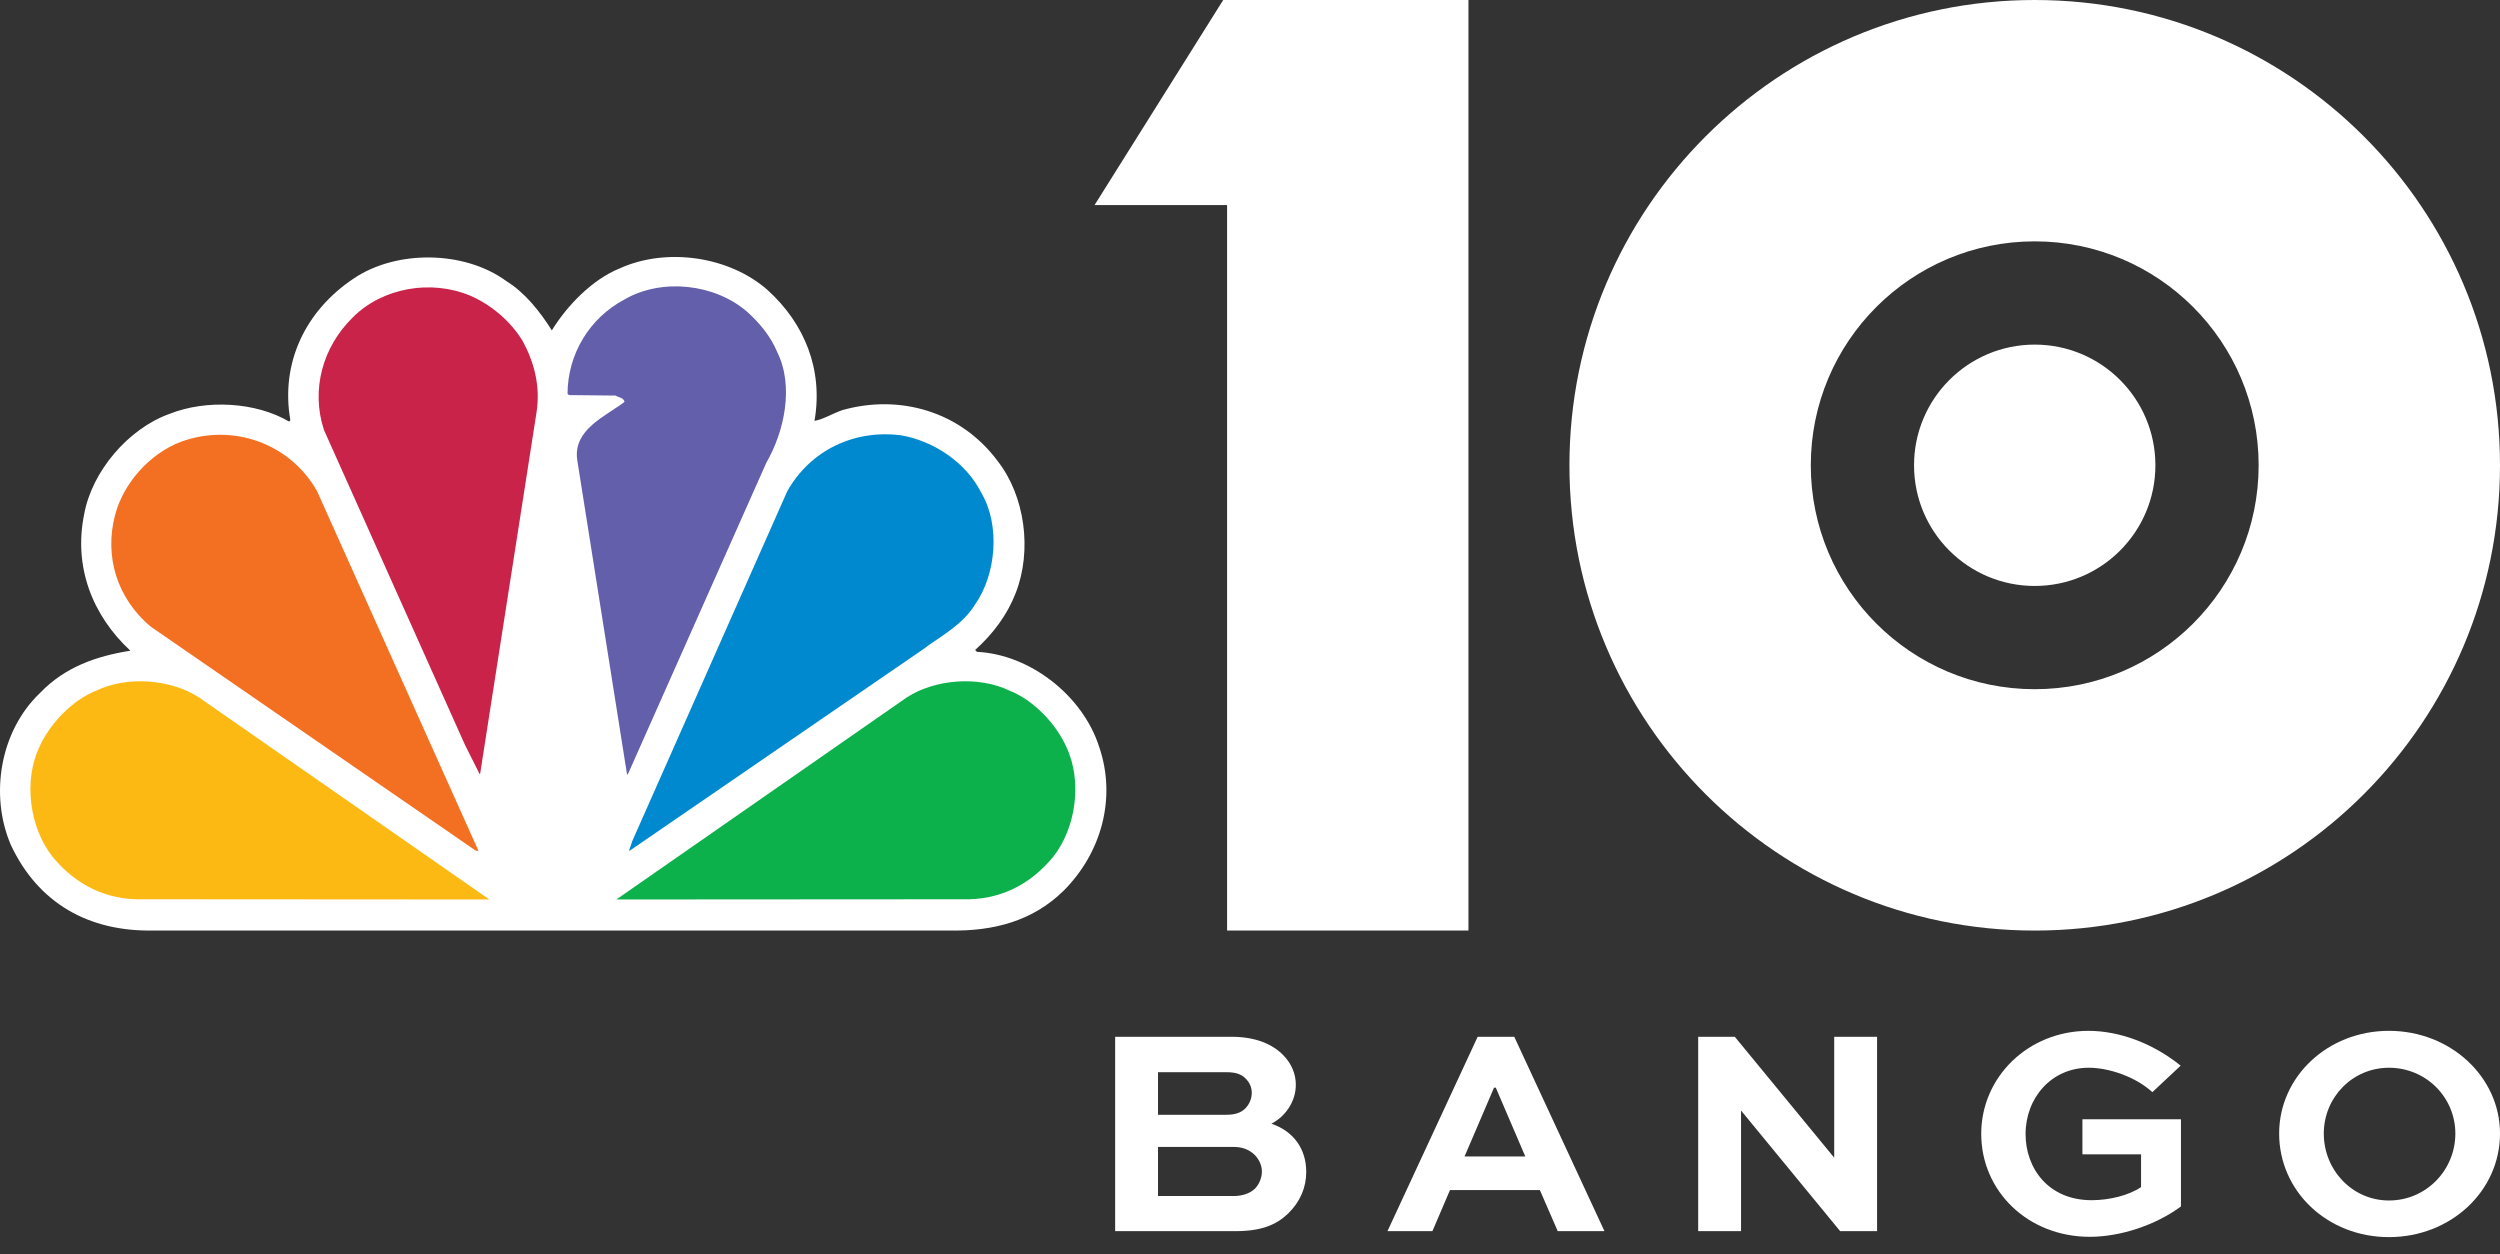
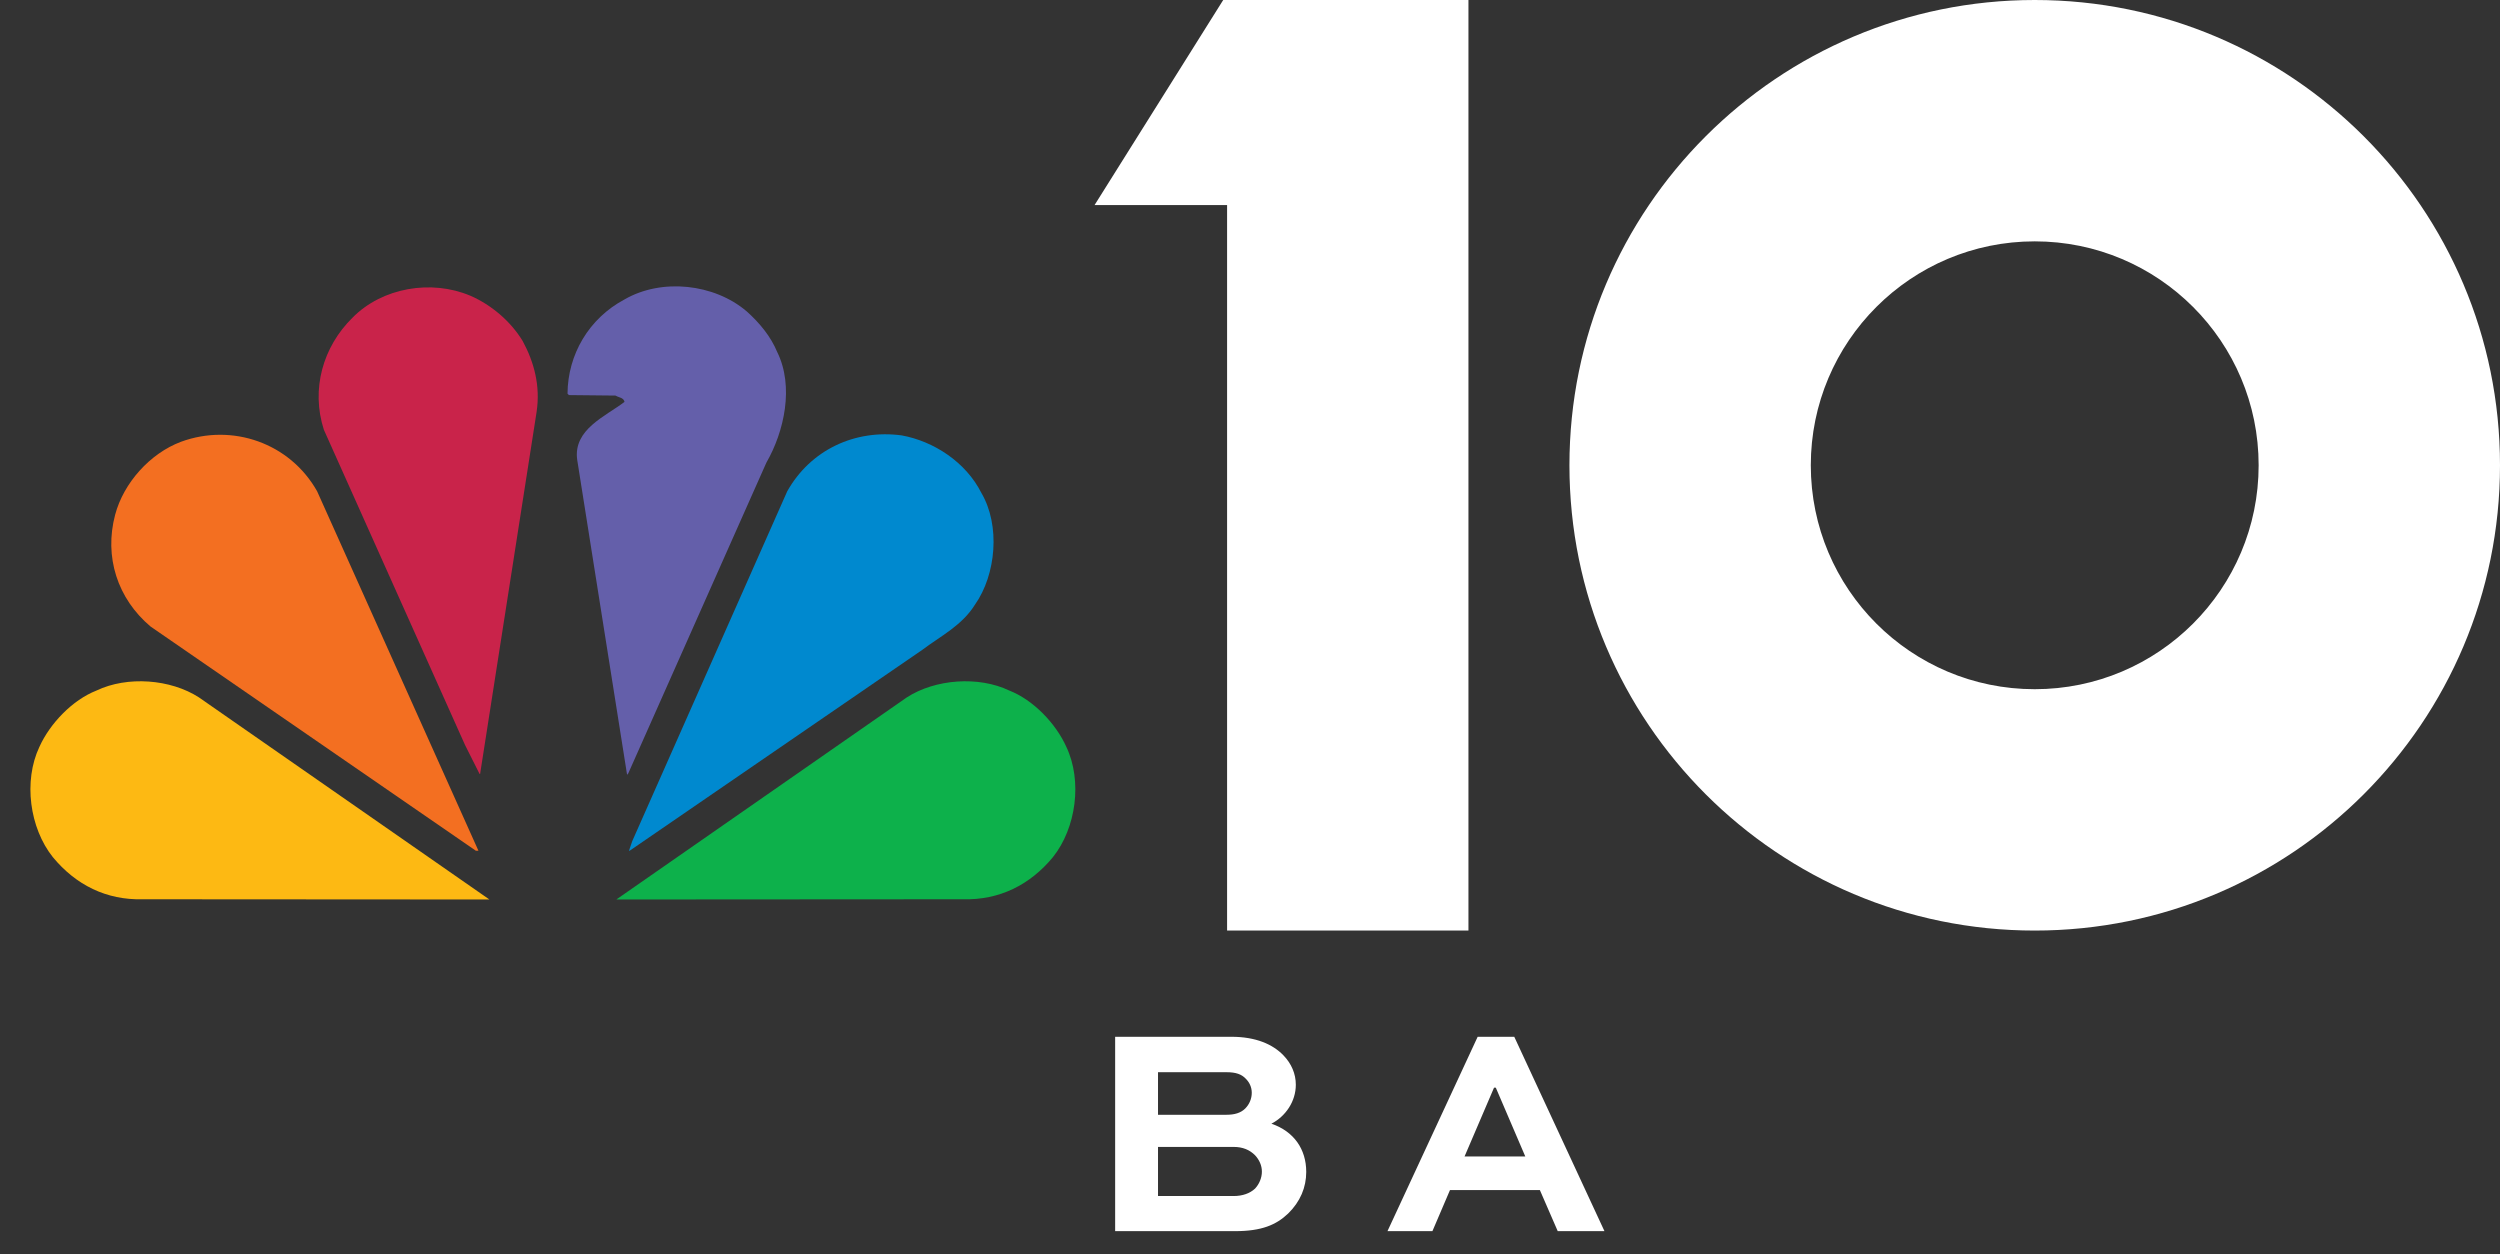
<svg xmlns="http://www.w3.org/2000/svg" xml:space="preserve" style="enable-background:new 0 0 604.791 303.418;" viewBox="0 0 604.791 303.418" y="0px" x="0px" id="圖層_1" version="1.1">
  <rect x="0" y="0" width="604.791" height="303.418" fill="#333333" stroke="none" />
  <defs id="defs4515" />
  <style id="style4485" type="text/css">
	.st0{fill:#FFFFFF;}
	.st1{fill:#645FAA;}
	.st2{fill:#C9234A;}
	.st3{fill:#0089CF;}
	.st4{fill:#F36F21;}
	.st5{fill:#0DB14B;}
	.st6{fill:#FDB913;}
</style>
-   <path d="M133.497,79.928  c3.688-6.022,9.807-12.323,16.396-14.988c11.341-5.16,26.542-2.941,35.795,5.224  c8.954,8.112,13.496,19.23,11.353,31.66c2.196-0.405,4.413-1.811,6.738-2.611  c13.899-3.923,28.599,0.331,37.511,12.248c6.694,8.507,8.443,21.724,4.425,32.001  c-1.994,5.169-5.395,9.817-9.817,13.783l0.446,0.448  c12.931,0.628,25.639,10.67,29.561,22.982c4.253,12.419,0.512,25.69-8.57,34.773  c-7.42,7.334-16.961,9.872-27.567,9.658H37.217  c-15.81,0.341-28.026-6.663-34.603-20.722c-5.16-12.068-2.612-27.503,7.024-36.702  c6.076-6.354,13.688-8.956,21.896-10.266c-9.295-8.624-13.773-20.424-11.161-33.078  c1.866-10.254,10.607-20.637,20.648-24.219c8.847-3.518,20.83-2.9,28.932,1.875  l0.288-0.352c-2.441-13.954,3.742-26.543,15.317-34.261  c10.32-6.981,26.821-6.801,36.926,0.62c4.542,2.781,8.283,7.557,11.012,11.927" class="st0" id="path2" />
  <path d="M188.011,85.141  c4.137,8.347,1.707,19.284-2.611,26.778l-33.408,75.163l-0.289,0.352l-12.076-76.25  c-0.969-7.322,6.854-10.446,11.459-13.964c-0.234-1.076-1.418-1.023-2.163-1.524  l-11.288-0.118l-0.343-0.341c0.064-9.466,5.16-18.207,13.794-22.801  c9.02-5.212,21.725-3.795,29.549,2.889c3.177,2.834,5.853,6.127,7.376,9.816" class="st1" id="path4" />
  <path d="M126.461,82.529  c2.73,5.053,4.308,10.789,3.348,17.141l-13.623,87.305  c0.074,0.106-0.053,0.224-0.161,0.276l-3.528-7.024l-34.144-76.25  c-3.177-9.818-0.234-20.083,6.918-27.12c7.206-7.312,19.06-9.295,28.484-5.329  c4.989,2.154,9.754,6.12,12.706,11.001" class="st2" id="path6" />
  <path d="M237.431,119.284  c4.594,7.834,3.561,19.689-1.547,26.959c-3.164,5.106-8.389,7.654-12.813,11.001  l-70.748,48.565h-0.162l0.79-2.323l37.502-84.649  c5.618-9.978,16.342-15.031,27.684-13.507  C225.908,106.749,233.679,111.801,237.431,119.284" class="st3" id="path8" />
  <path d="M76.712,118.837l39.026,86.963h-0.628  l-78.68-54.227c-8.007-6.747-11.289-16.853-8.571-27.065  c2.036-7.654,8.389-14.806,15.947-17.643c12.375-4.53,26.317,0.288,32.906,11.972" class="st4" id="path10" />
  <path d="M257.962,180.674  c3.922,8.283,2.377,19.625-3.23,26.67c-5.563,6.749-13.005,10.437-21.736,10.202  l-83.893,0.054l70.279-48.896c6.867-4.424,17.303-5.225,24.797-1.643  c5.787,2.271,11.235,7.942,13.783,13.613" class="st5" id="path12" />
  <path d="M9.533,180.674  c-3.911,8.283-2.377,19.625,3.241,26.67c5.564,6.749,12.983,10.437,21.725,10.202  l83.893,0.054l-70.28-48.896c-6.865-4.424-17.3-5.225-24.784-1.643  c-5.79,2.271-11.236,7.942-13.795,13.613" class="st6" id="path14" />
  <path id="path4494" d="M296.853,49.614h-32.062L295.915,0h59.327v225.118h-58.389V49.614z" class="st0" />
  <path id="path4496" d="M492.232,0c-62.165,0-112.559,50.394-112.559,112.559  s50.394,112.559,112.559,112.559s112.559-50.394,112.559-112.559S554.397,0,492.232,0z   M492.232,166.729c-29.917,0-54.17-24.253-54.17-54.17s24.253-54.17,54.17-54.17  s54.17,24.253,54.17,54.17S522.15,166.729,492.232,166.729z" class="st0" />
-   <circle id="circle4498" r="29.194" cy="112.559" cx="492.232" class="st0" />
  <g id="g4510">
    <path id="path4500" d="M269.772,297.836V250.815h28.155c5.833,0,10.009,1.801,12.601,4.537   c1.872,1.944,2.952,4.393,2.952,7.057c0,4.032-2.448,7.633-5.905,9.433   c5.473,1.872,8.425,6.192,8.425,11.665c0,3.744-1.44,7.2-4.392,10.081   c-2.88,2.736-6.409,4.248-12.817,4.248H269.772z M280.141,259.384v10.297h16.562   c1.944,0,3.456-0.433,4.536-1.513c1.008-1.008,1.584-2.376,1.584-3.815   c0-1.368-0.576-2.521-1.44-3.385c-1.008-1.08-2.376-1.584-4.68-1.584H280.141z    M280.141,277.458v11.881h18.29c2.16,0,3.96-0.647,5.185-1.8   c1.008-1.08,1.656-2.592,1.656-4.104c0-1.512-0.648-2.88-1.656-3.96   c-1.296-1.296-2.953-2.017-5.185-2.017H280.141z" class="st0" />
    <path id="path4502" d="M357.47,250.815h8.856l21.818,47.021h-11.305l-4.32-9.937h-21.746   l-4.249,9.937h-10.873L357.47,250.815z M354.301,279.762h14.689l-7.129-16.634h-0.432   L354.301,279.762z" class="st0" />
-     <path id="path4504" d="M454.095,250.815v47.021h-8.929l-23.906-29.091h-0.072v29.091H410.819   V250.815h8.857l23.978,29.163h0.072V250.815H454.095z" class="st0" />
-     <path id="path4506" d="M520.694,264.209c-4.104-3.744-10.513-5.904-15.41-5.904   c-9,0-15.265,7.272-15.265,16.058c0,8.208,5.472,15.985,15.985,15.985   c4.249,0,9.001-1.152,11.953-3.169v-7.92H503.773v-8.497h23.834v21.098   c-6.121,4.536-14.689,7.345-22.034,7.345c-15.049,0-26.282-11.089-26.282-24.914   c0-13.753,11.377-24.914,25.922-24.914c7.417,0,15.553,2.952,22.322,8.425   L520.694,264.209z" class="st0" />
-     <path id="path4508" d="M577.933,249.376c14.905,0,26.858,11.161,26.858,24.842   c0,13.97-11.953,25.059-26.858,25.059s-26.57-11.089-26.57-25.059   C551.362,260.537,563.027,249.376,577.933,249.376z M577.933,290.419   c9.001,0,16.058-7.345,16.058-16.201c0-8.713-7.057-15.913-16.058-15.913   c-8.857,0-15.77,7.2-15.77,15.913   C562.163,283.074,569.076,290.419,577.933,290.419z" class="st0" />
  </g>
</svg>